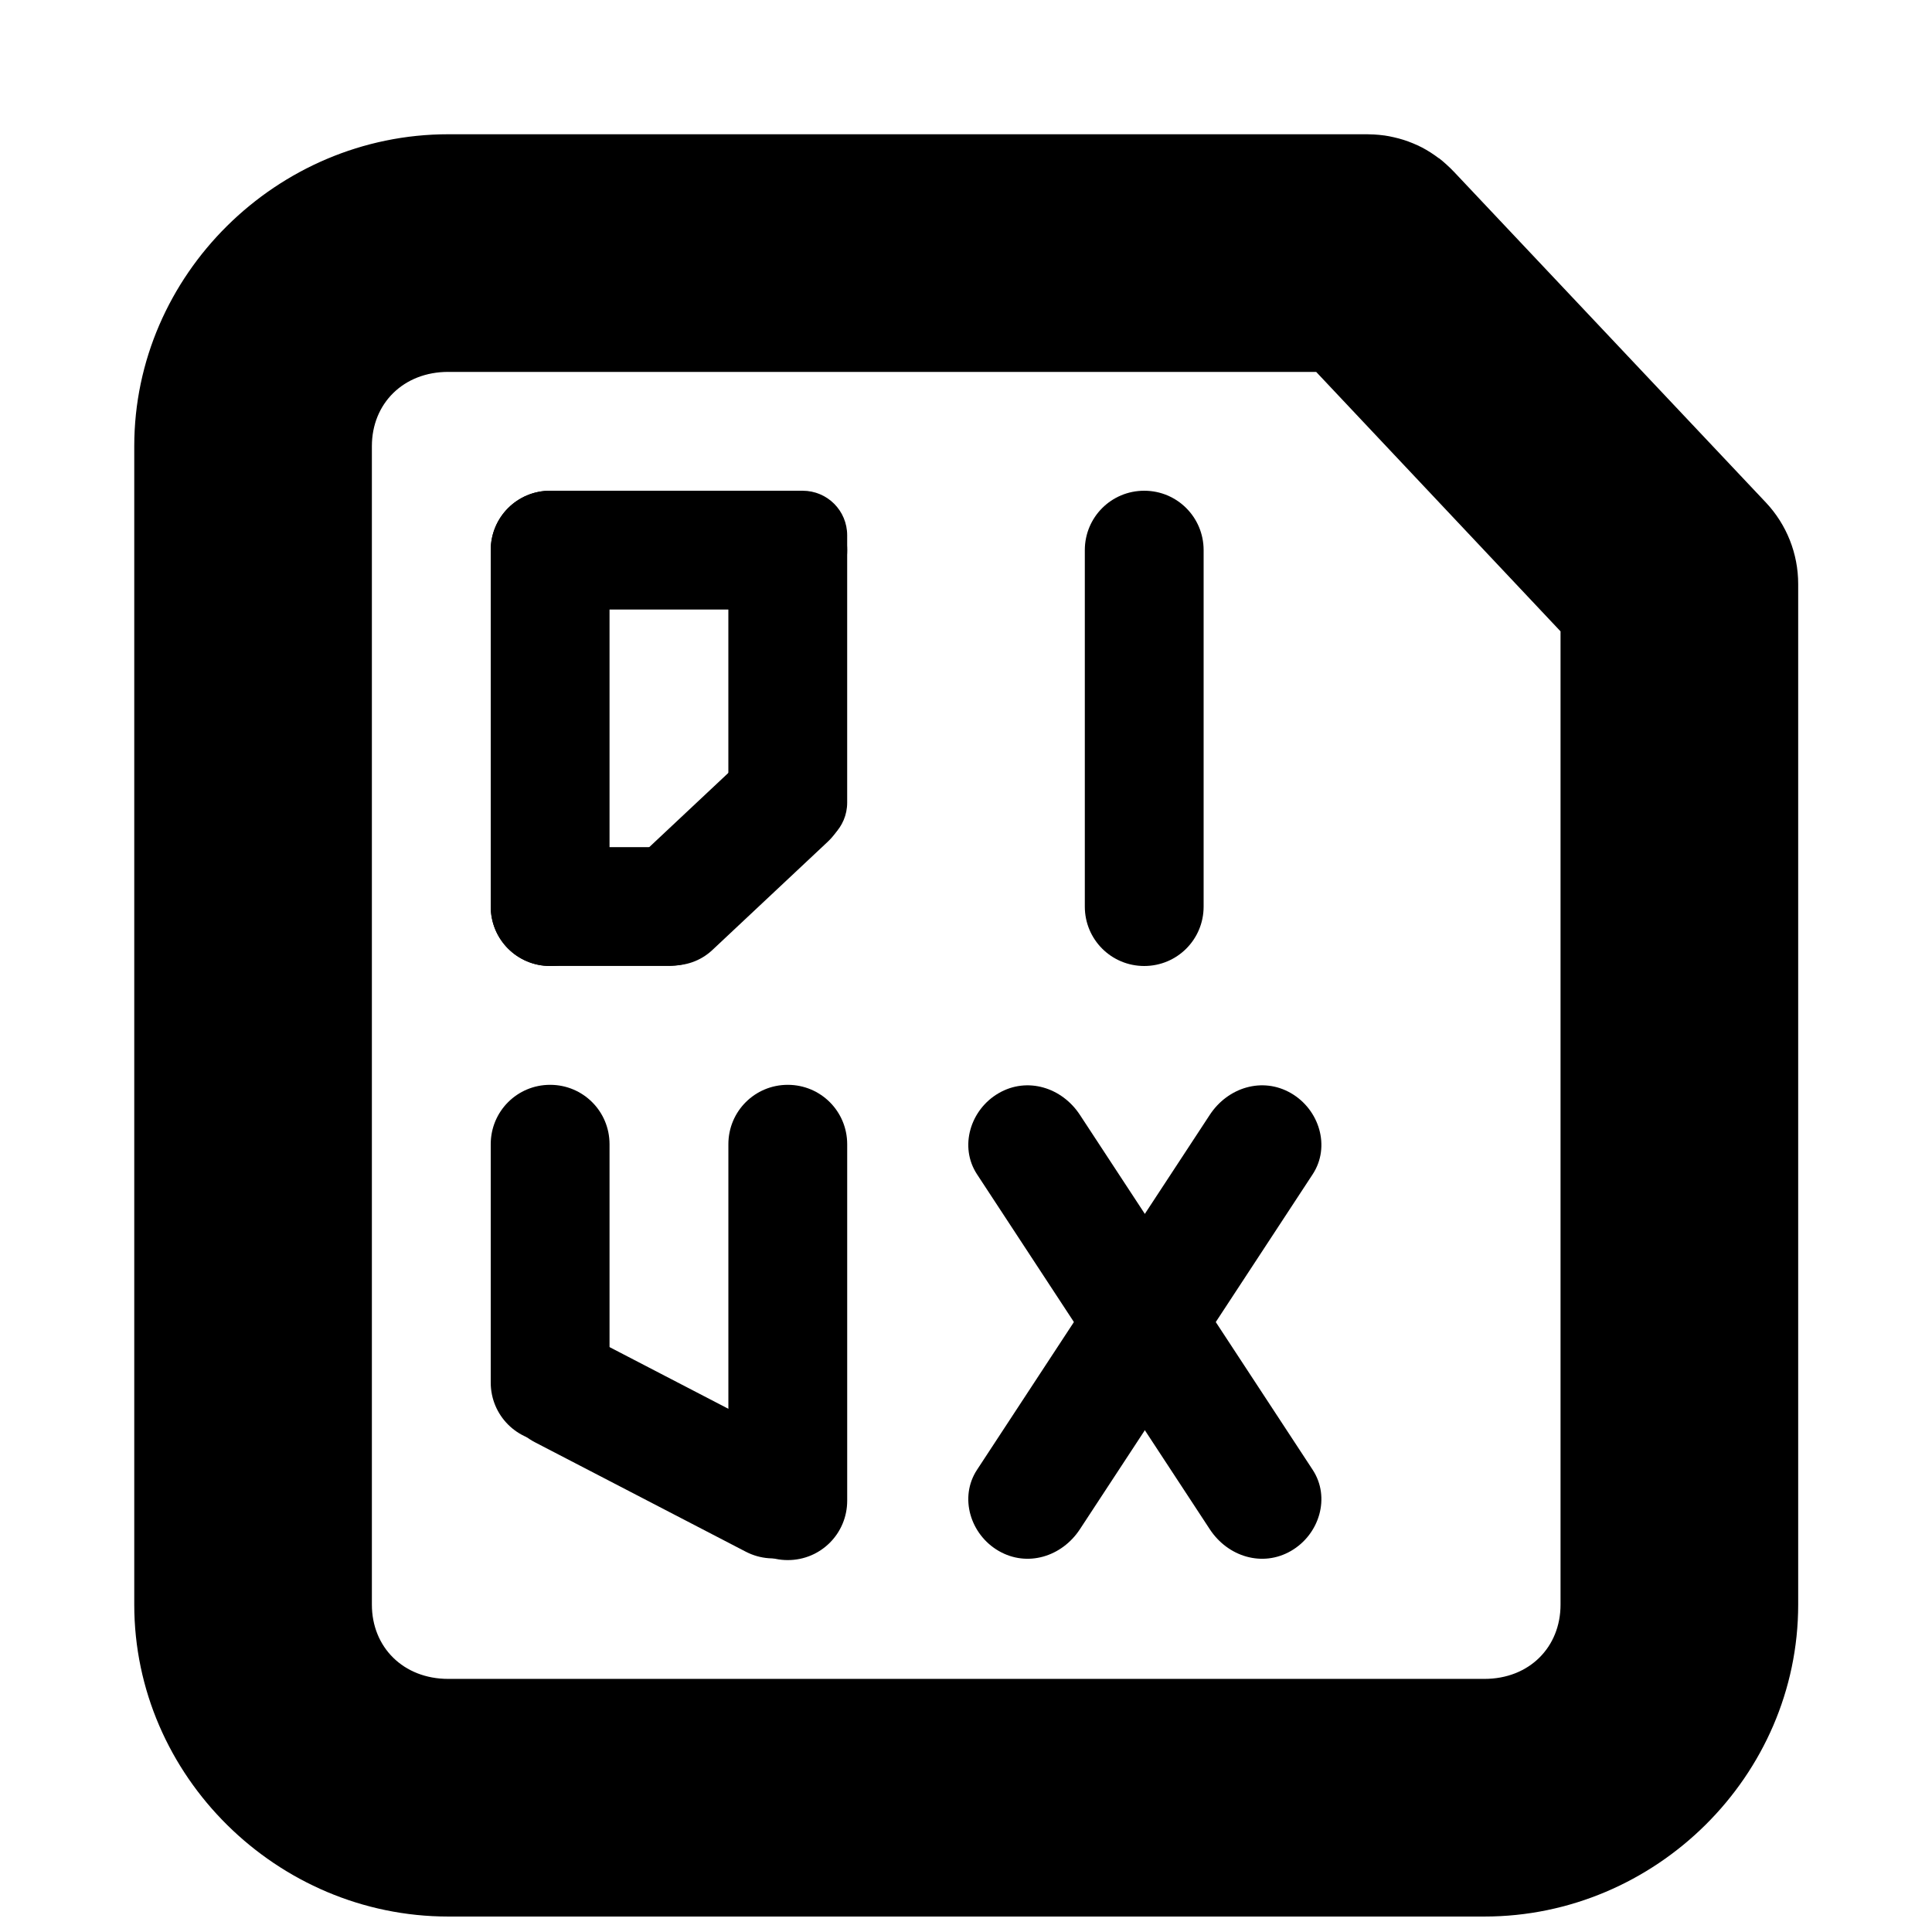
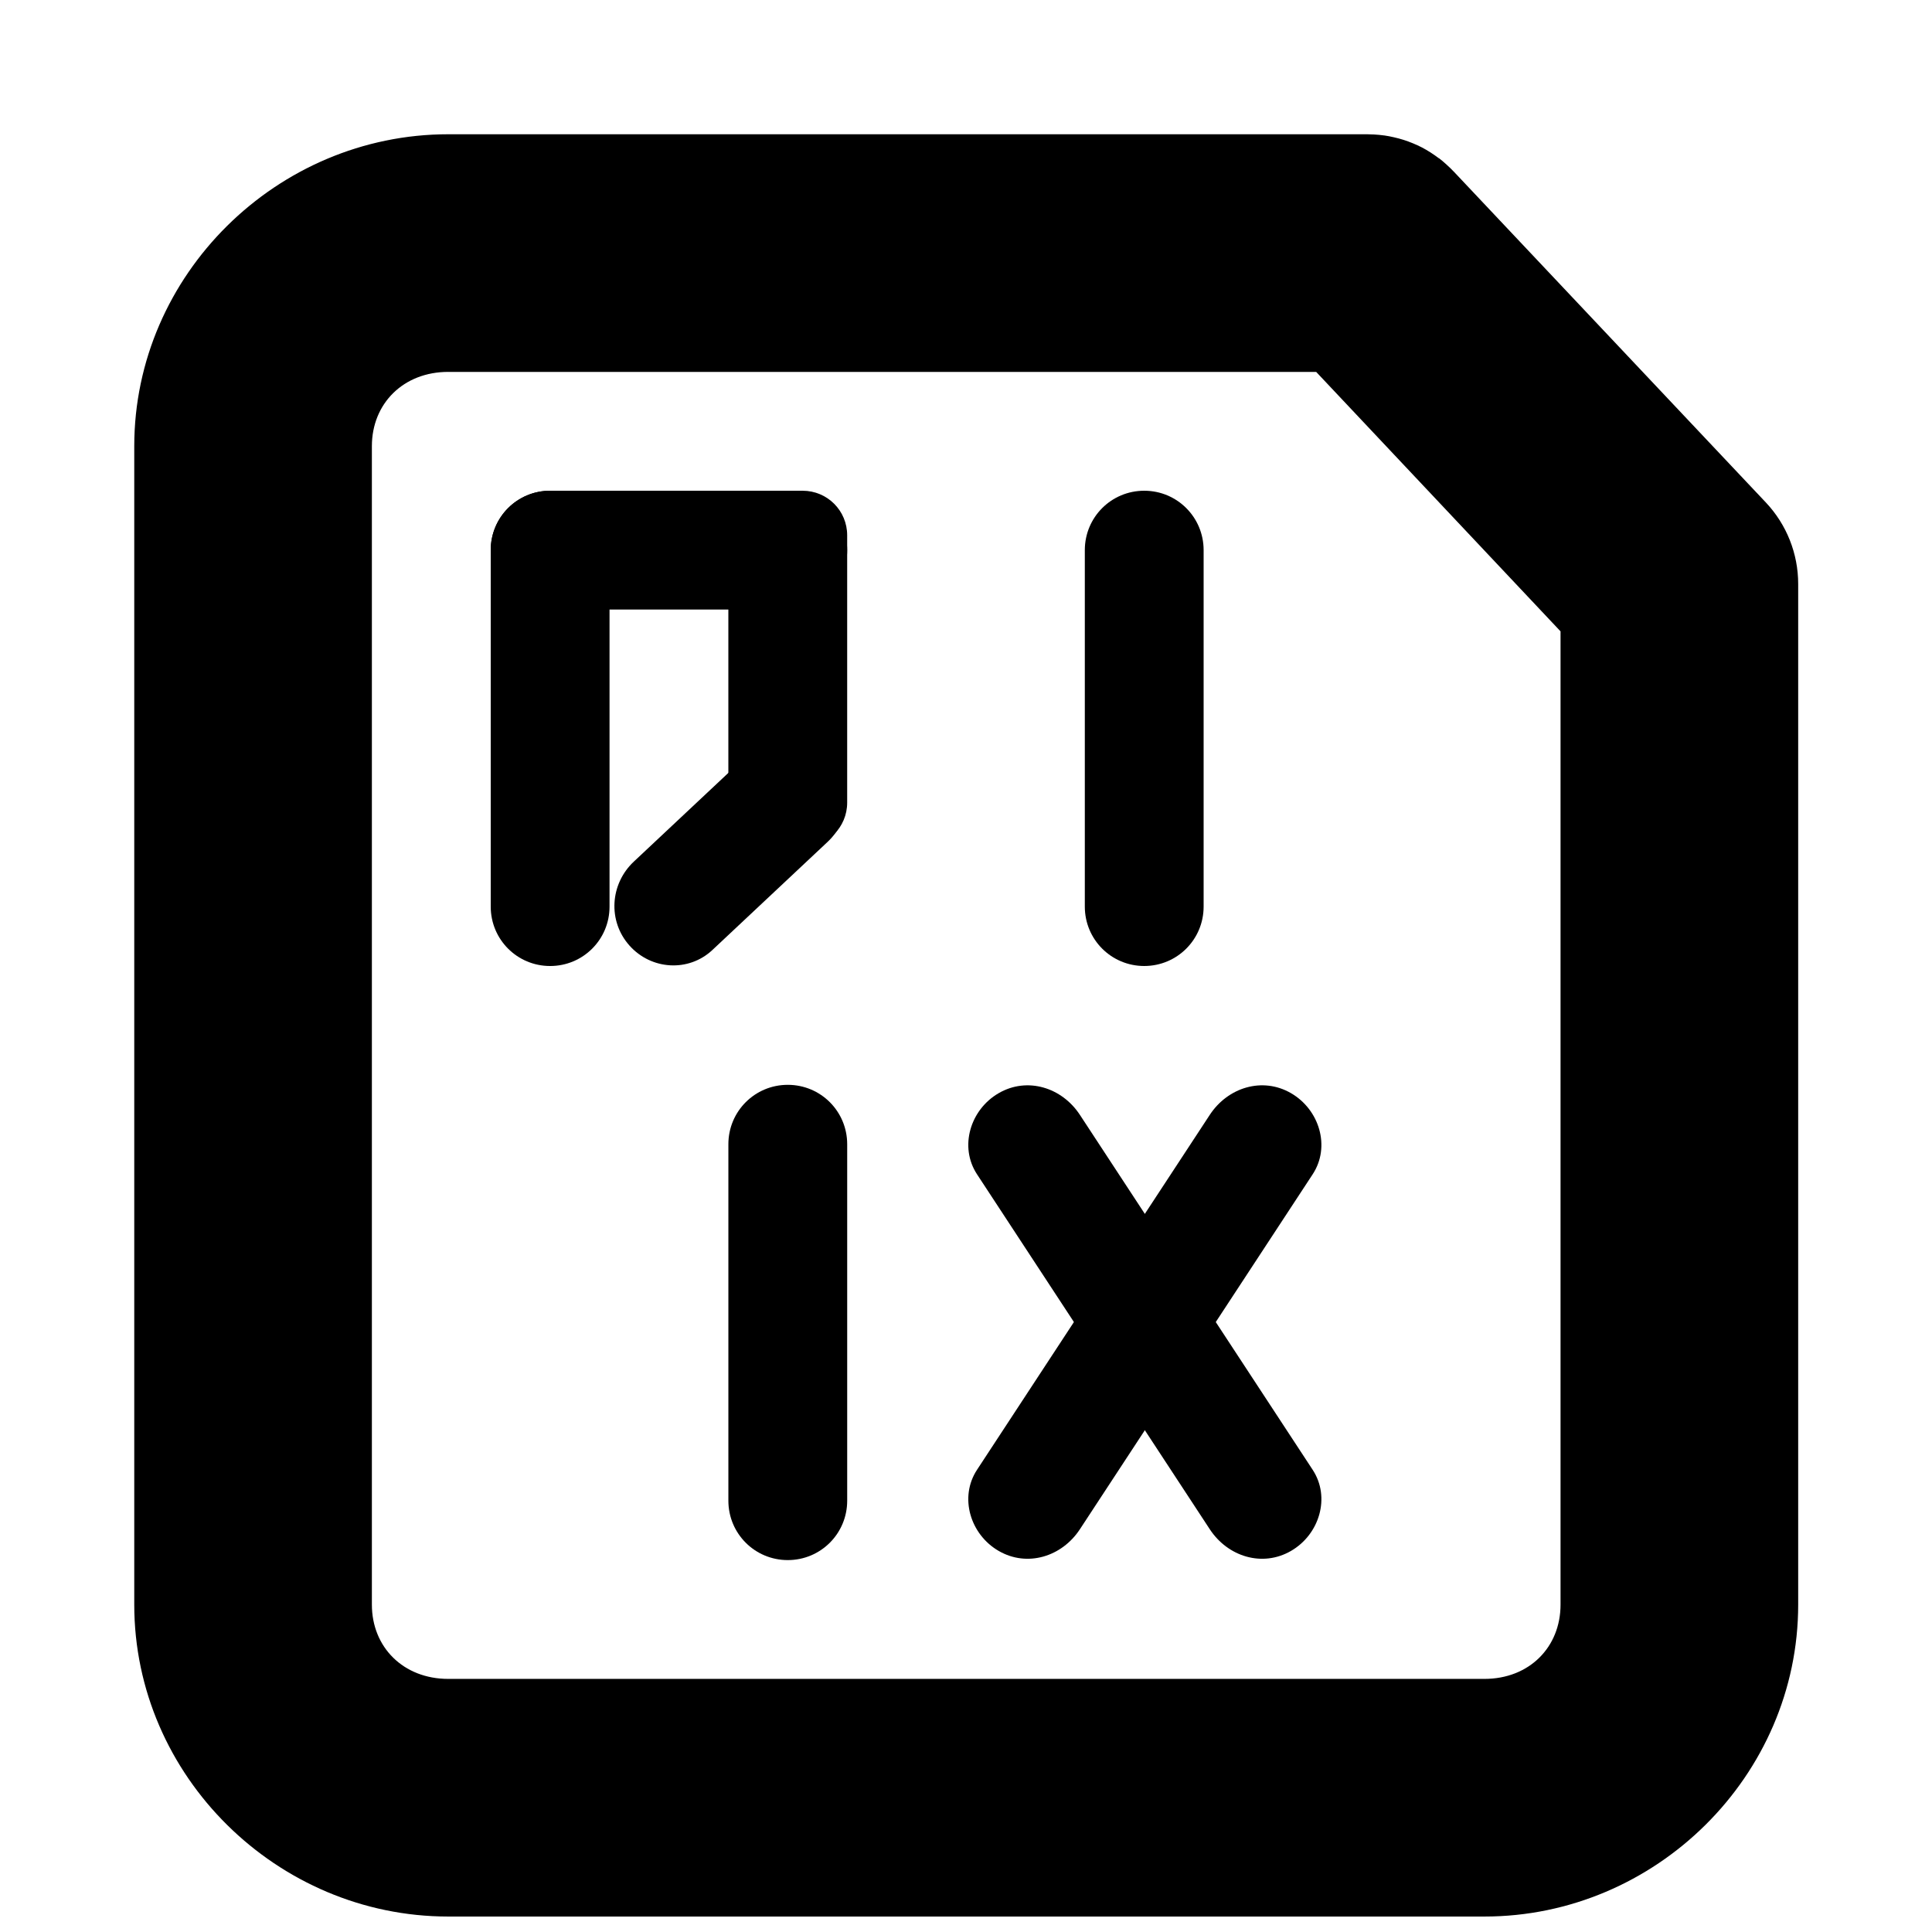
<svg xmlns="http://www.w3.org/2000/svg" width="800px" height="800px" version="1.1" viewBox="144 144 512 512">
  <defs>
    <clipPath id="a">
      <path d="m179 179h442v472.9h-442z" />
    </clipPath>
  </defs>
  <g clip-path="url(#a)">
    <path d="m262.79 179.58c-45.363 0-83.211 37.242-83.211 82.656v307.01c0 45.414 37.848 82.656 83.211 82.656h274.6c45.359 0 83.148-37.242 83.148-82.656v-270.48c0.004-8.023-3.055-15.742-8.551-21.586l-82.715-87.699c-0.023-0.023-0.043-0.043-0.066-0.062-0.59-0.621-1.203-1.215-1.844-1.785-0.359-0.336-0.73-0.664-1.105-0.98-0.305-0.254-0.613-0.5-0.922-0.738h-0.066c-1.395-1.066-2.875-2.012-4.426-2.832-0.785-0.402-1.586-0.77-2.398-1.105-0.828-0.344-1.668-0.652-2.523-0.922-0.828-0.262-1.672-0.488-2.519-0.676-0.855-0.203-1.715-0.367-2.582-0.492h-0.066c-0.855-0.117-1.719-0.199-2.582-0.246-0.613-0.039-1.227-0.059-1.84-0.062zm0 62.977h230.01l64.758 68.758v257.93c0 11.281-8.285 19.68-20.172 19.68h-274.6c-11.891 0-20.234-8.398-20.234-19.68v-307.01c0-11.281 8.344-19.68 20.234-19.68z" />
  </g>
  <path d="m289.79 274.05c8.723 0 15.742 7.023 15.742 15.742v94.465c0.004 8.723-7.019 15.746-15.742 15.746-8.723 0-15.742-7.023-15.742-15.746v-94.465c0-8.723 7.023-15.742 15.742-15.742z" />
  <path d="m368.51 289.79c0 8.723-7.023 15.742-15.742 15.742h-62.977c-8.723 0-15.742-7.023-15.742-15.742 0-8.723 7.023-15.742 15.742-15.742h62.977c8.723 0 15.742 7.023 15.742 15.742z" />
-   <path d="m337.02 384.25c0 8.723-7.023 15.742-15.742 15.742h-31.488c-8.723 0-15.742-7.023-15.742-15.742 0-8.723 7.023-15.742 15.742-15.742h31.488c8.723 0 15.742 7.023 15.742 15.742z" />
  <path d="m348.83 274.05h7.871c6.539 0 11.809 5.266 11.809 11.809v70.848c0 6.543-5.266 11.809-11.809 11.809h-7.871c-6.543 0-11.809-5.269-11.809-11.809v-70.848c0-6.543 5.266-11.809 11.809-11.809z" />
  <path d="m364.48 344.88c5.773 6.484 5.164 16.301-1.164 22.234l-30.512 28.633c-6.324 5.934-16.227 5.309-22-1.176-5.773-6.484-5.16-16.301 1.164-22.234l30.512-28.633c6.324-5.934 16.23-5.309 22.004 1.176z" />
-   <path d="m289.79 526.13c8.723 0 15.742-7.023 15.742-15.742v-63.152c0.004-8.727-7.019-15.746-15.742-15.746-8.723 0-15.742 7.019-15.742 15.742v63.152c0 8.723 7.023 15.742 15.742 15.742z" />
-   <path d="m279.01 504.97c-4.019 7.742-1.02 17.207 6.719 21.227l55.898 29.012c7.742 4.019 17.207 1.02 21.227-6.719 4.019-7.742 1.02-17.207-6.719-21.227l-55.895-29.016c-7.742-4.019-17.207-1.02-21.227 6.719z" />
  <path d="m352.77 557.44c8.723 0 15.746-7.019 15.746-15.742v-94.465c0-8.723-7.023-15.742-15.746-15.742s-15.742 7.019-15.742 15.742v94.465c0 8.723 7.019 15.742 15.742 15.742z" />
  <path d="m447.23 274.05c8.723 0 15.742 7.023 15.742 15.742v94.465c0 8.723-7.023 15.742-15.742 15.742-8.723 0-15.742-7.023-15.742-15.742v-94.465c0-8.723 7.023-15.742 15.742-15.742z" />
  <path d="m486.11 433.69c7.555 4.359 10.547 14.215 5.762 21.508l-61.684 94.062c-4.781 7.293-13.953 10.125-21.508 5.762-7.555-4.359-10.547-14.215-5.762-21.508l61.684-94.062c4.781-7.293 13.953-10.125 21.508-5.762z" />
  <path d="m408.68 433.69c-7.555 4.359-10.547 14.215-5.762 21.508l61.684 94.062c4.781 7.293 13.953 10.125 21.508 5.762 7.555-4.359 10.547-14.215 5.762-21.508l-61.688-94.062c-4.781-7.293-13.953-10.121-21.504-5.762z" />
</svg>